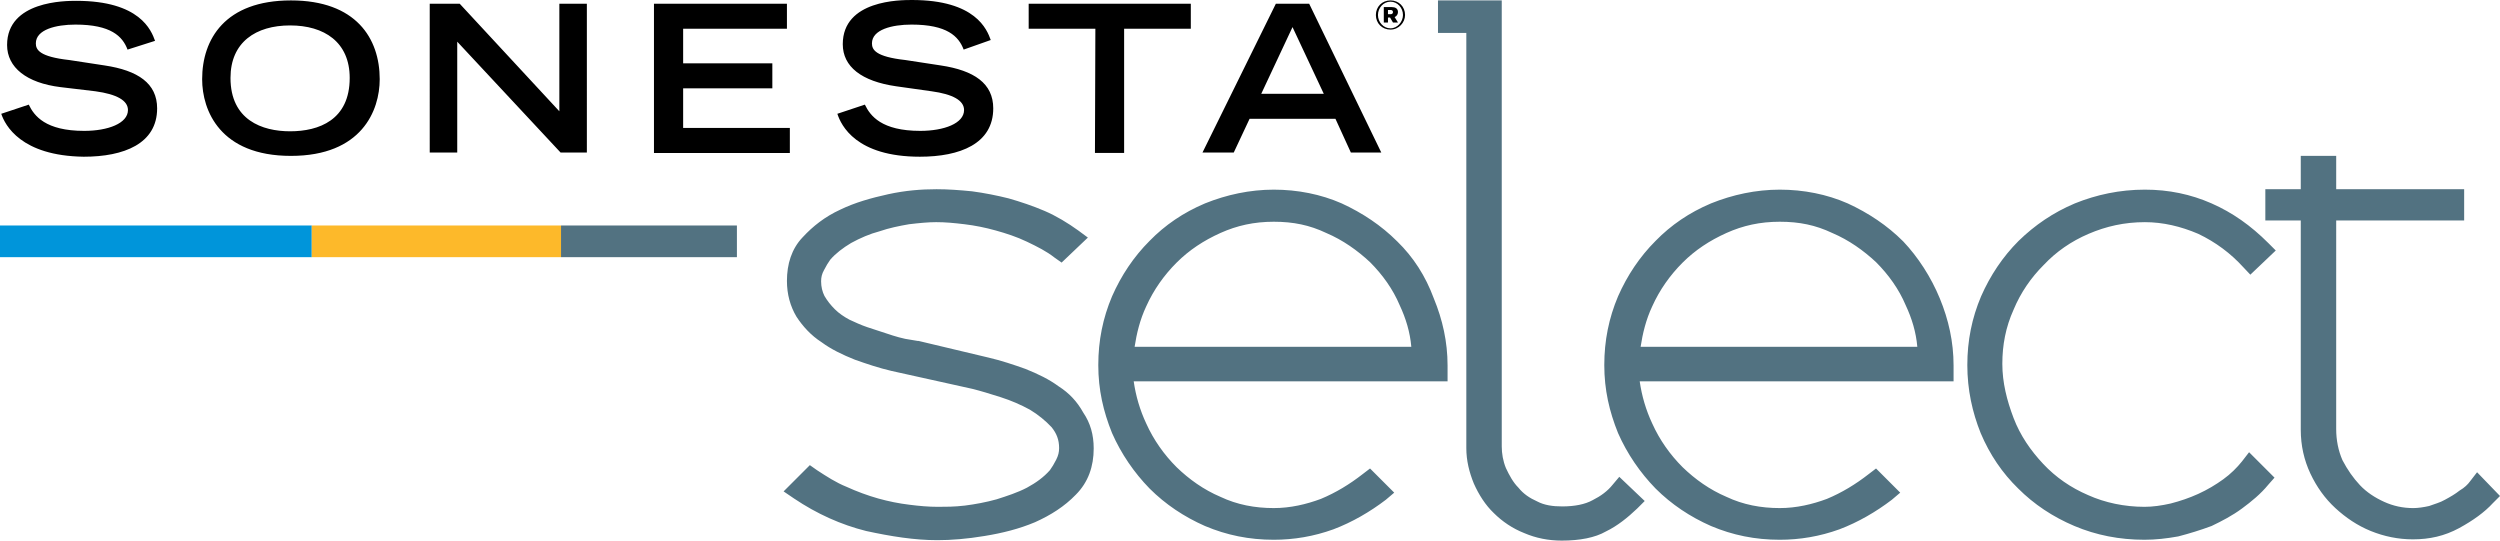
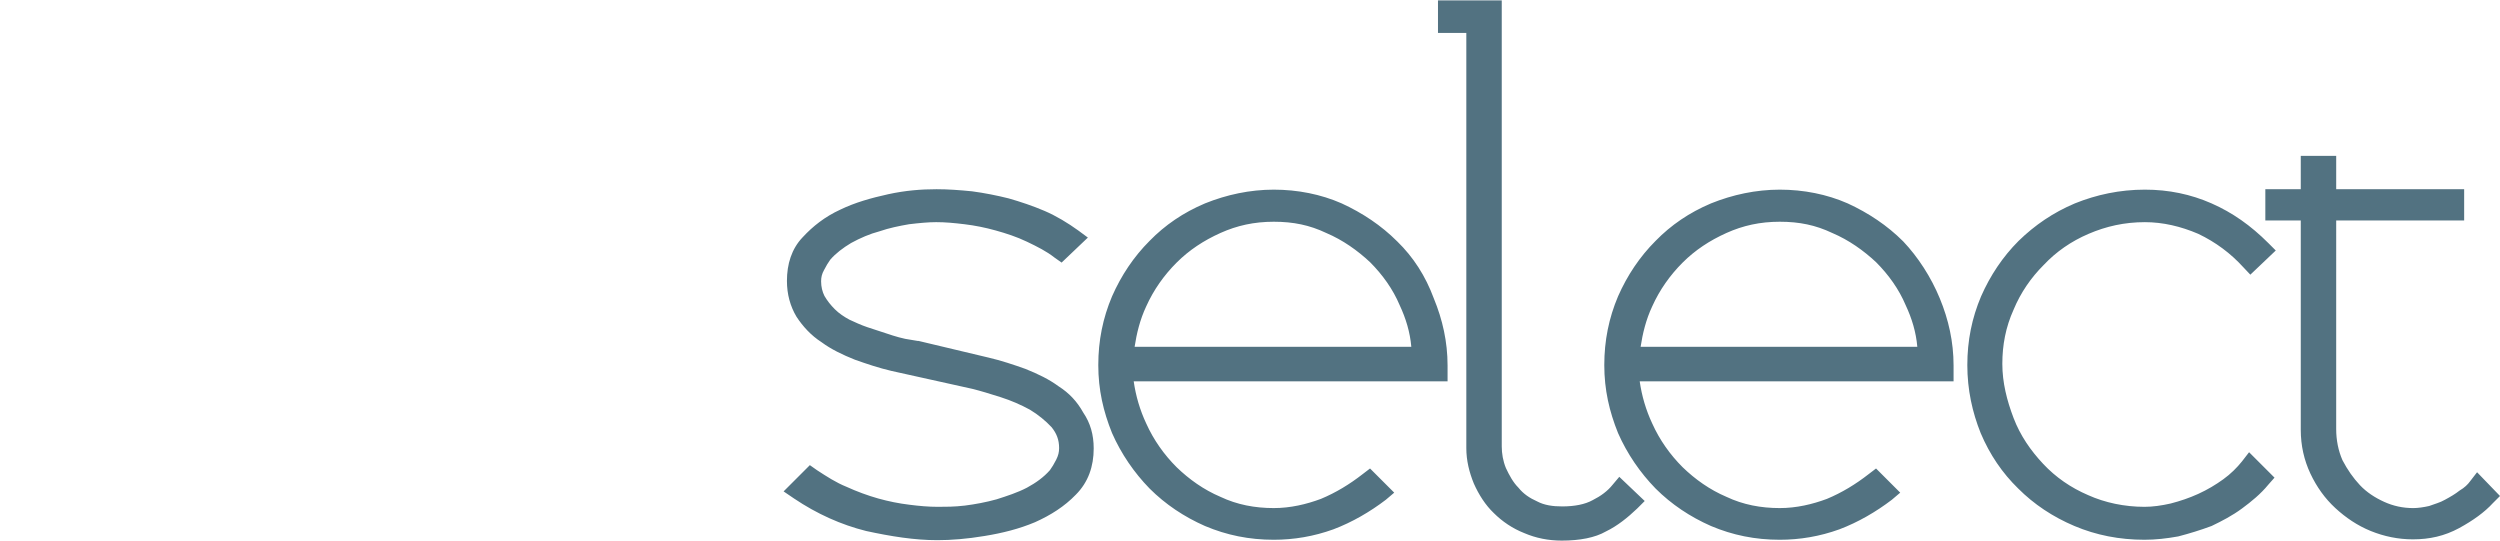
<svg xmlns="http://www.w3.org/2000/svg" id="layer" viewBox="0 0 599.8 129.7">
  <defs>
    <style>.cls-1{fill:#0095da;}.cls-2{fill:#fdb92a;}.cls-3{fill:#527281;}</style>
  </defs>
  <path class="cls-3" d="M254,92.7c-2.3-1.7-5-3-8-4.2-2.8-1-5.8-2-8.8-2.7l-16.8-4h-.2c-1-.2-2-.3-3-.5s-2-.5-3-.8l-6.1-2c-1.5-.5-3-1.2-4.3-1.8-1.3-.7-2.5-1.5-3.5-2.5s-1.8-2-2.5-3.2c-.5-1-.8-2.2-.8-3.5,0-1,.2-1.8,.7-2.7,.5-1,1-1.8,1.5-2.5,1.3-1.5,3-2.8,5-4,2.2-1.2,4.5-2.2,6.8-2.8,2.3-.8,4.8-1.3,7.1-1.7,2.5-.3,4.7-.5,6.5-.5,2.2,0,4.3,.2,6.8,.5s5,.8,7.5,1.5,5,1.5,7.5,2.7,4.7,2.3,6.6,3.8l1.7,1.2,6.3-6-2.3-1.7c-2.5-1.8-5.3-3.5-8.1-4.7-2.8-1.2-5.8-2.2-8.6-3-2.8-.7-5.8-1.3-8.8-1.7-3-.3-5.8-.5-8.5-.5-3.7,0-7.5,.3-11.6,1.2s-8,2-11.5,3.7c-3.7,1.7-6.6,4-9,6.6-2.7,2.8-3.8,6.5-3.8,10.5,0,3.2,.8,6.1,2.3,8.6,1.5,2.3,3.5,4.5,6,6.1,2.3,1.7,5,3,8,4.2,2.8,1,5.8,2,8.8,2.7l19.4,4.3c2,.5,4.3,1.2,6.8,2s4.8,1.8,7,3c2,1.2,3.8,2.7,5.2,4.2,1.2,1.5,1.8,3,1.8,5,0,1-.2,1.8-.7,2.8s-1,1.8-1.5,2.5c-1.5,1.7-3.3,3-5.5,4.2-2.3,1.2-4.8,2-7.3,2.8-2.5,.7-5.2,1.2-7.6,1.5-2.5,.3-4.7,.3-6.5,.3-2.2,0-4.5-.2-6.8-.5-2.5-.3-5-.8-7.5-1.5s-5.2-1.7-7.6-2.8c-2.5-1-4.8-2.5-7.1-4l-1.7-1.2-6.3,6.3,2.5,1.7c5.5,3.7,11.3,6.3,17.3,7.8,6,1.3,11.6,2.2,17.1,2.2,3.3,0,7.1-.3,11.3-1,4.3-.7,8.3-1.7,12.1-3.3,3.8-1.7,7.1-3.8,9.8-6.6,3-3,4.3-6.8,4.3-11.1,0-3.3-.8-6.1-2.5-8.6-1.5-2.7-3.4-4.7-5.9-6.3Zm81.2-34.8c-3.8-3.8-8.3-6.8-13.3-9.1-5-2.2-10.6-3.3-16.3-3.3s-11.3,1.2-16.5,3.3c-5.2,2.2-9.6,5.2-13.3,9-3.8,3.8-6.8,8.3-9,13.3-2.2,5.2-3.3,10.6-3.3,16.5s1.2,11.1,3.3,16.3c2.2,5,5.3,9.5,9,13.3,3.8,3.8,8.3,6.8,13.3,9,5.2,2.2,10.6,3.3,16.5,3.3,4.8,0,9.6-.8,14.3-2.5,4.5-1.7,8.8-4.2,12.6-7.1l2-1.7-5.8-5.8-1.7,1.3c-3.2,2.5-6.5,4.5-10.1,6-3.5,1.3-7.3,2.2-11.3,2.2-4.5,0-8.8-.8-12.8-2.7-4-1.7-7.5-4.2-10.5-7.1-3-3-5.5-6.5-7.3-10.5-1.5-3.2-2.5-6.6-3-10.1h75.3v-3.8c0-5.7-1.2-11-3.3-16.1-2-5.4-4.9-9.9-8.8-13.7Zm-63,25.4c.5-3.3,1.3-6.6,2.8-9.8,1.8-4,4.3-7.5,7.3-10.5s6.5-5.3,10.5-7.1c4-1.8,8.1-2.7,12.8-2.7s8.6,.8,12.6,2.7c4,1.7,7.5,4.2,10.5,7,3,3,5.5,6.5,7.1,10.3,1.5,3.2,2.5,6.5,2.8,10h-66.5v.1h.1Zm114.7,33c-1.2,1.5-2.8,2.7-4.8,3.7-1.8,1-4.3,1.5-7.3,1.5-2.3,0-4.3-.3-6-1.2-1.8-.8-3.3-1.8-4.5-3.3-1.3-1.3-2.2-3-3-4.7-.7-1.7-1-3.5-1-5.2V.1h-15.3V7.9h6.8V107.5c0,3,.7,5.8,1.8,8.5,1.2,2.7,2.8,5.2,4.8,7.1,2,2,4.5,3.7,7.3,4.8,2.8,1.2,5.8,1.8,9,1.8,4.3,0,8-.7,10.6-2.2,2.7-1.3,5.2-3.3,7.5-5.5l1.8-1.8-6.1-5.8-1.6,1.9Zm69.7-58.4c-3.8-3.8-8.3-6.8-13.3-9.1-5-2.2-10.6-3.3-16.3-3.3s-11.3,1.2-16.5,3.3c-5.2,2.2-9.6,5.2-13.3,9-3.8,3.8-6.8,8.3-9,13.3-2.2,5.2-3.3,10.6-3.3,16.5s1.2,11.1,3.3,16.3c2.2,5,5.3,9.5,9,13.3,3.8,3.8,8.3,6.8,13.3,9,5.2,2.2,10.6,3.3,16.5,3.3,4.8,0,9.6-.8,14.3-2.5,4.5-1.7,8.8-4.2,12.6-7.1l2-1.7-5.8-5.8-1.7,1.3c-3.2,2.5-6.5,4.5-10.1,6-3.5,1.3-7.3,2.2-11.3,2.2-4.5,0-8.8-.8-12.8-2.7-4-1.7-7.5-4.2-10.5-7.1-3-3-5.5-6.5-7.3-10.5-1.5-3.2-2.5-6.6-3-10.1h75.3v-3.8c0-5.7-1.2-11-3.3-16.1s-5.2-9.9-8.8-13.7Zm-63,25.4c.5-3.3,1.3-6.6,2.8-9.8,1.8-4,4.3-7.5,7.3-10.5s6.5-5.3,10.5-7.1,8.1-2.7,12.8-2.7,8.6,.8,12.6,2.7c4,1.7,7.5,4.2,10.5,7,3,3,5.5,6.5,7.1,10.3,1.5,3.2,2.5,6.5,2.8,10h-66.5v.1h.1Zm96.7-19.7c3-3.2,6.6-5.7,10.8-7.5s8.6-2.8,13.5-2.8c4.3,0,8.6,1,12.8,2.8,4.2,2,7.8,4.7,10.8,8l1.7,1.8,6.1-5.8-1.8-1.8c-4.2-4.2-8.6-7.3-13.6-9.5s-10.3-3.3-16-3.3c-6,0-11.6,1.2-16.8,3.3-5.2,2.2-9.6,5.2-13.5,9-3.8,3.8-6.8,8.3-9,13.3-2.2,5.2-3.3,10.6-3.3,16.5s1.2,11.3,3.2,16.3c2.2,5.2,5.2,9.6,9,13.3,3.8,3.8,8.3,6.8,13.5,9s10.8,3.3,16.8,3.3c2.7,0,5.3-.3,8.1-.8,2.7-.7,5.3-1.5,8-2.5,2.5-1.2,5-2.5,7.3-4.2s4.5-3.5,6.3-5.7l1.5-1.7-6.1-6.1-1.7,2.2c-1.2,1.5-2.7,3-4.5,4.3s-3.8,2.5-6,3.5-4.3,1.7-6.6,2.3c-2.2,.5-4.3,.8-6.3,.8-4.8,0-9.5-1-13.5-2.8-4.2-1.8-7.8-4.3-10.8-7.5s-5.5-6.8-7.1-11-2.7-8.5-2.7-13,.8-8.8,2.7-13c1.7-4.1,4.2-7.7,7.2-10.7Zm104,49.7l-1.7,2.2c-.5,.7-1.3,1.5-2.5,2.2-1,.8-2.2,1.5-3.5,2.2-1.2,.7-2.5,1-3.8,1.5-1.3,.3-2.7,.5-3.8,.5-2.5,0-4.8-.5-7-1.5s-4.2-2.3-5.8-4-3-3.7-4.2-6c-1-2.3-1.5-4.8-1.5-7.5V52.9h30.7v-7.5h-30.7v-8h-8.5v8h-8.5v7.5h8.5v50.2c0,3.8,.8,7.3,2.3,10.5s3.5,6,6,8.3,5.3,4.2,8.5,5.5,6.6,2,10.1,2c4,0,7.6-.8,11.1-2.7,3.3-1.8,6.1-3.8,8.1-6l1.7-1.7-5.5-5.7Z" />
-   <rect class="cls-1" y="54.1" width="74.8" height="7.6" />
-   <rect class="cls-3" x="134.6" y="54.1" width="42.2" height="7.6" />
-   <rect class="cls-2" x="74.8" y="54.1" width="59.8" height="7.6" />
-   <path d="M30.6,11.9c-1.2-3.2-4-6-12.5-6-4.7,0-9.5,1.2-9.5,4.5,0,1.5,.8,3.2,8,4l8.5,1.3c8,1.2,12.6,4.3,12.6,10.3,0,8.5-8,11.6-17.6,11.6C5,37.4,1.2,30,.3,27.3l6.6-2.2c1.3,2.7,4,6.3,13.3,6.3,5.7,0,10.5-1.8,10.5-5,0-2.3-2.7-3.8-7.8-4.5l-8.4-1C6.4,19.9,1.7,16.2,1.7,10.8,1.7,.2,15.7,.2,18.3,.2c15.3,0,18,7.1,18.9,9.6l-6.6,2.1ZM69.8,.1c15.6,0,21.3,9.1,21.3,18.9,0,7.5-4.3,18.4-21.3,18.4s-21.3-10.9-21.3-18.4C48.5,9.4,54,.1,69.8,.1Zm14.1,18.6c0-8.6-6.1-12.6-14.3-12.6s-14.3,4-14.3,12.6c0,10.1,7.6,12.8,14.3,12.8,6.9,0,14.3-2.7,14.3-12.8ZM103,.9h7.3l23.9,25.8V.9h6.6V36.6h-6.3l-24.8-26.6v26.6h-6.6V.9h-.1Zm53.9,0h31.9V6.9h-24.9V15.2h21.4v6h-21.4v9.5h25.6v6h-32.6V.9Zm74.3,11c-1.2-3.2-4-6-12.5-6-4.7,0-9.5,1.2-9.5,4.5,0,1.5,.8,3.2,8,4l8.5,1.3c8,1.2,12.6,4.3,12.6,10.3,0,8.5-8,11.6-17.6,11.6-15.3,0-18.9-7.5-19.8-10.3l6.6-2.2c1.3,2.7,4,6.3,13.3,6.3,5.7,0,10.5-1.8,10.5-5,0-2.3-2.7-3.8-7.8-4.5l-8.5-1.2c-8.3-1.2-12.8-4.7-12.8-10.1,0-10.6,13.8-10.6,16.6-10.6,15.3,0,18,7.1,18.9,9.6l-6.5,2.3Zm31.6-5h-16V.9h38.9V6.9h-16v29.8h-7l.1-29.8h0ZM306.1,.9h8l17.3,35.7h-7.3l-3.7-8.1h-20.6l-3.8,8.1h-7.5L306.1,.9Zm11.5,21.6l-7.5-16-7.5,16h15Zm12.5-18.9h0c0-2,1.5-3.5,3.5-3.5s3.5,1.5,3.5,3.5h0c0,1.8-1.5,3.5-3.5,3.5s-3.5-1.5-3.5-3.5Zm6.5,0h0c0-1.7-1.3-3.2-3-3.2s-3,1.5-3,3.2h0c0,1.7,1.3,3.2,3,3.2s3-1.6,3-3.2Zm-4.5-1.9h1.8c.8,0,1.5,.3,1.5,1.2,0,.5-.3,1-.8,1.2l.8,1.3h-1.2l-.7-1.2h-.5v1.2h-1V1.7h.1Zm1.6,1.7c.3,0,.5-.2,.5-.5s-.2-.5-.5-.5h-.7v1h.7Z" />
</svg>